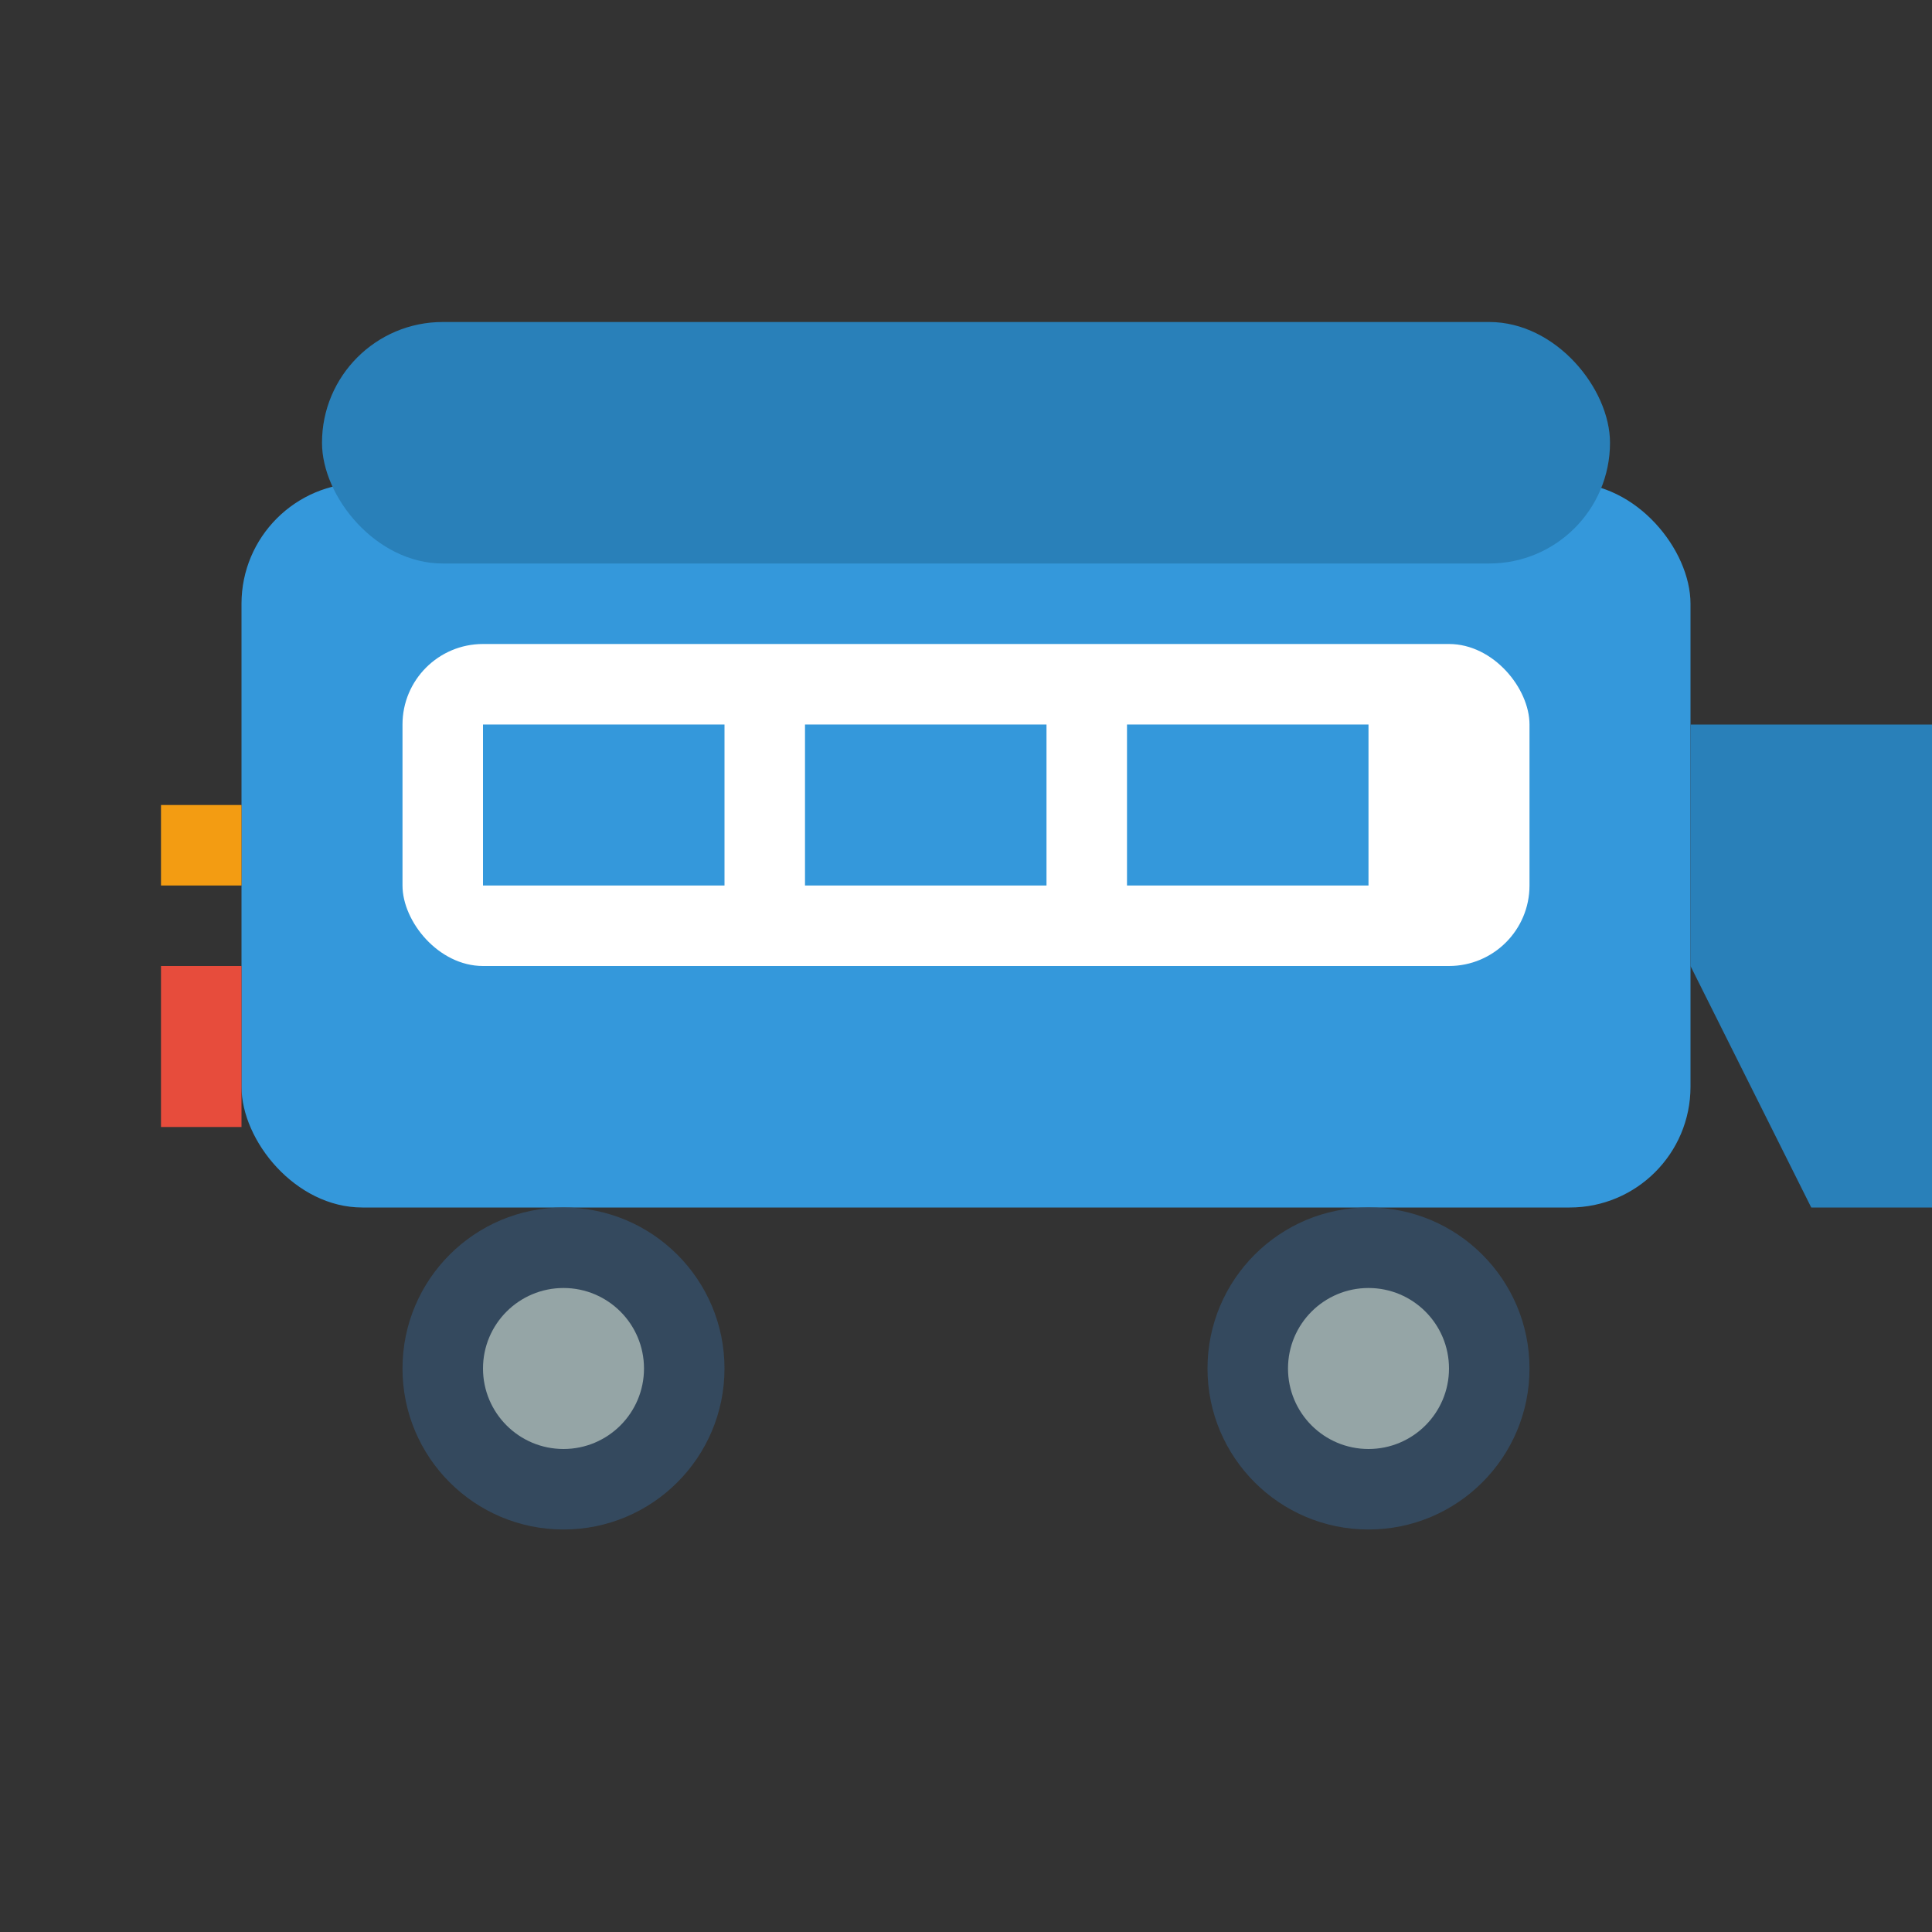
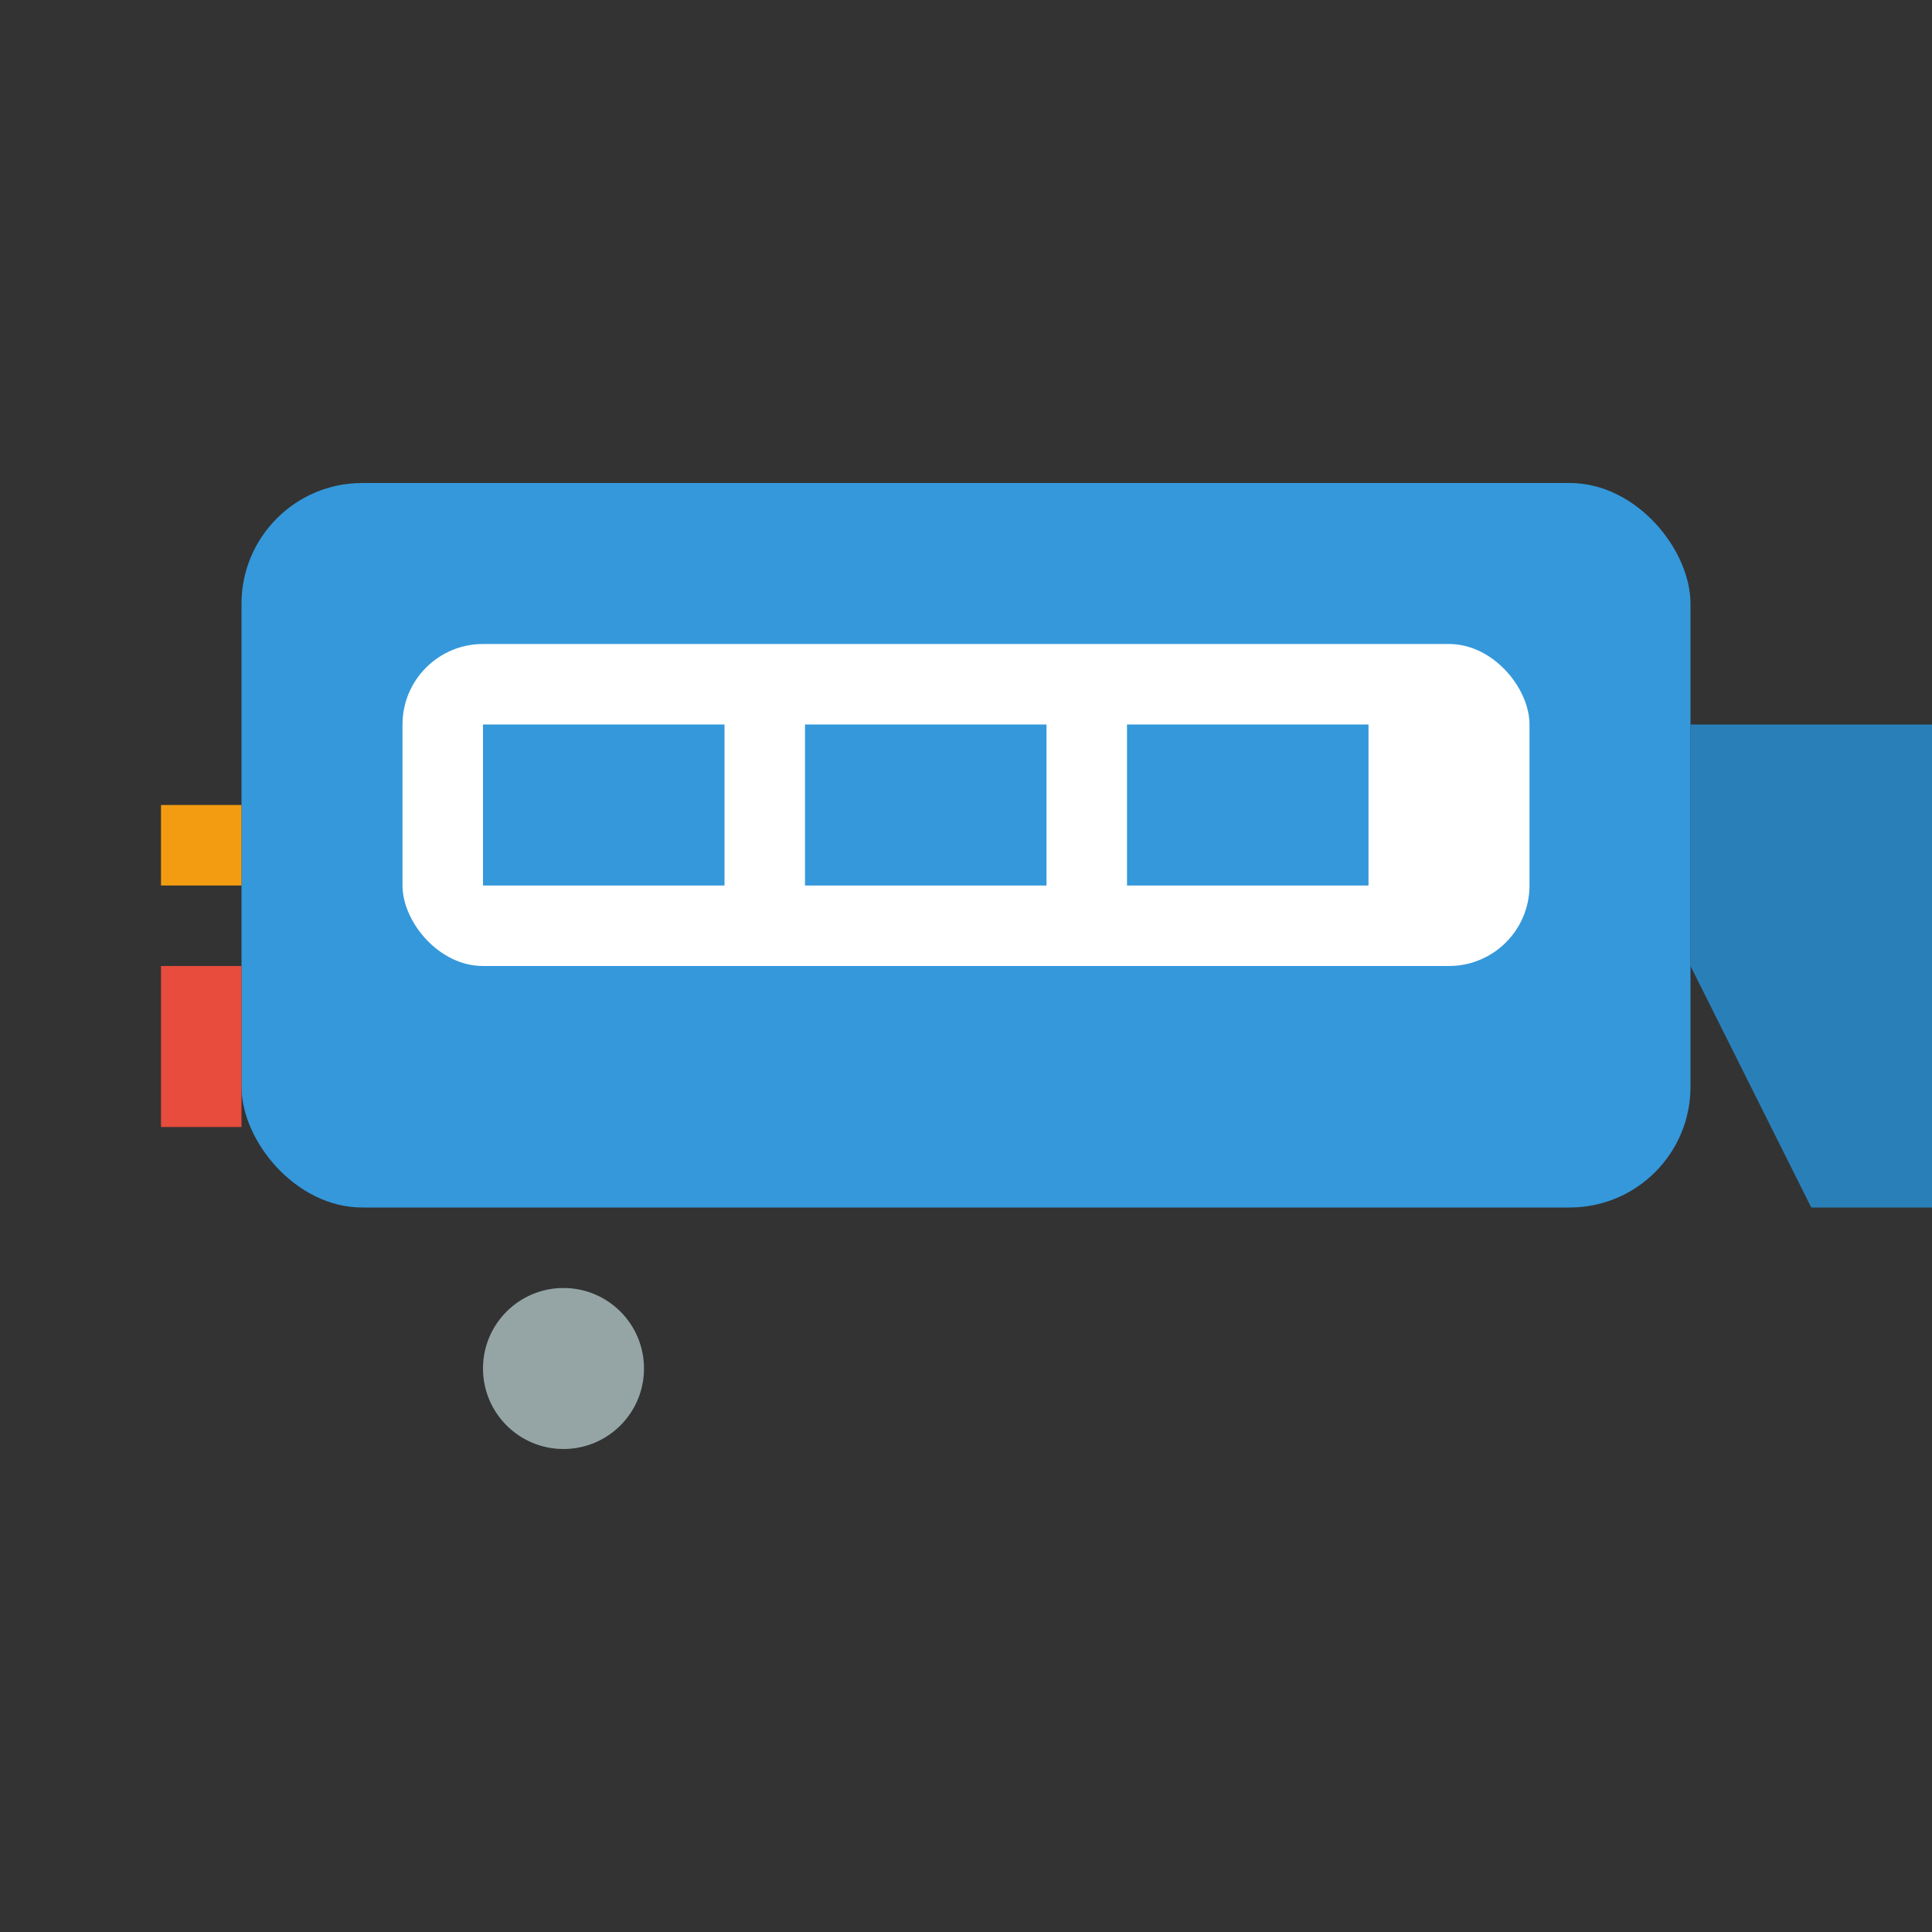
<svg xmlns="http://www.w3.org/2000/svg" width="48" height="48" viewBox="0 0 48 48" fill="none">
  <rect x="0" y="0" width="48" height="48" fill="#333333" stroke="none" />
  <rect x="6" y="12" width="36" height="18" rx="3" fill="#3498db" />
-   <rect x="8" y="8" width="32" height="6" rx="3" fill="#2980b9" />
  <rect x="10" y="16" width="28" height="8" rx="2" fill="white" />
-   <circle cx="14" cy="34" r="4" fill="#34495e" />
-   <circle cx="34" cy="34" r="4" fill="#34495e" />
  <circle cx="14" cy="34" r="2" fill="#95a5a6" />
-   <circle cx="34" cy="34" r="2" fill="#95a5a6" />
  <rect x="12" y="18" width="6" height="4" fill="#3498db" />
  <rect x="20" y="18" width="6" height="4" fill="#3498db" />
  <rect x="28" y="18" width="6" height="4" fill="#3498db" />
  <path d="M42 18h6l3 6v6h-6l-3-6v-6z" fill="#2980b9" />
  <rect x="4" y="24" width="2" height="4" fill="#e74c3c" />
  <rect x="4" y="20" width="2" height="2" fill="#f39c12" />
</svg>